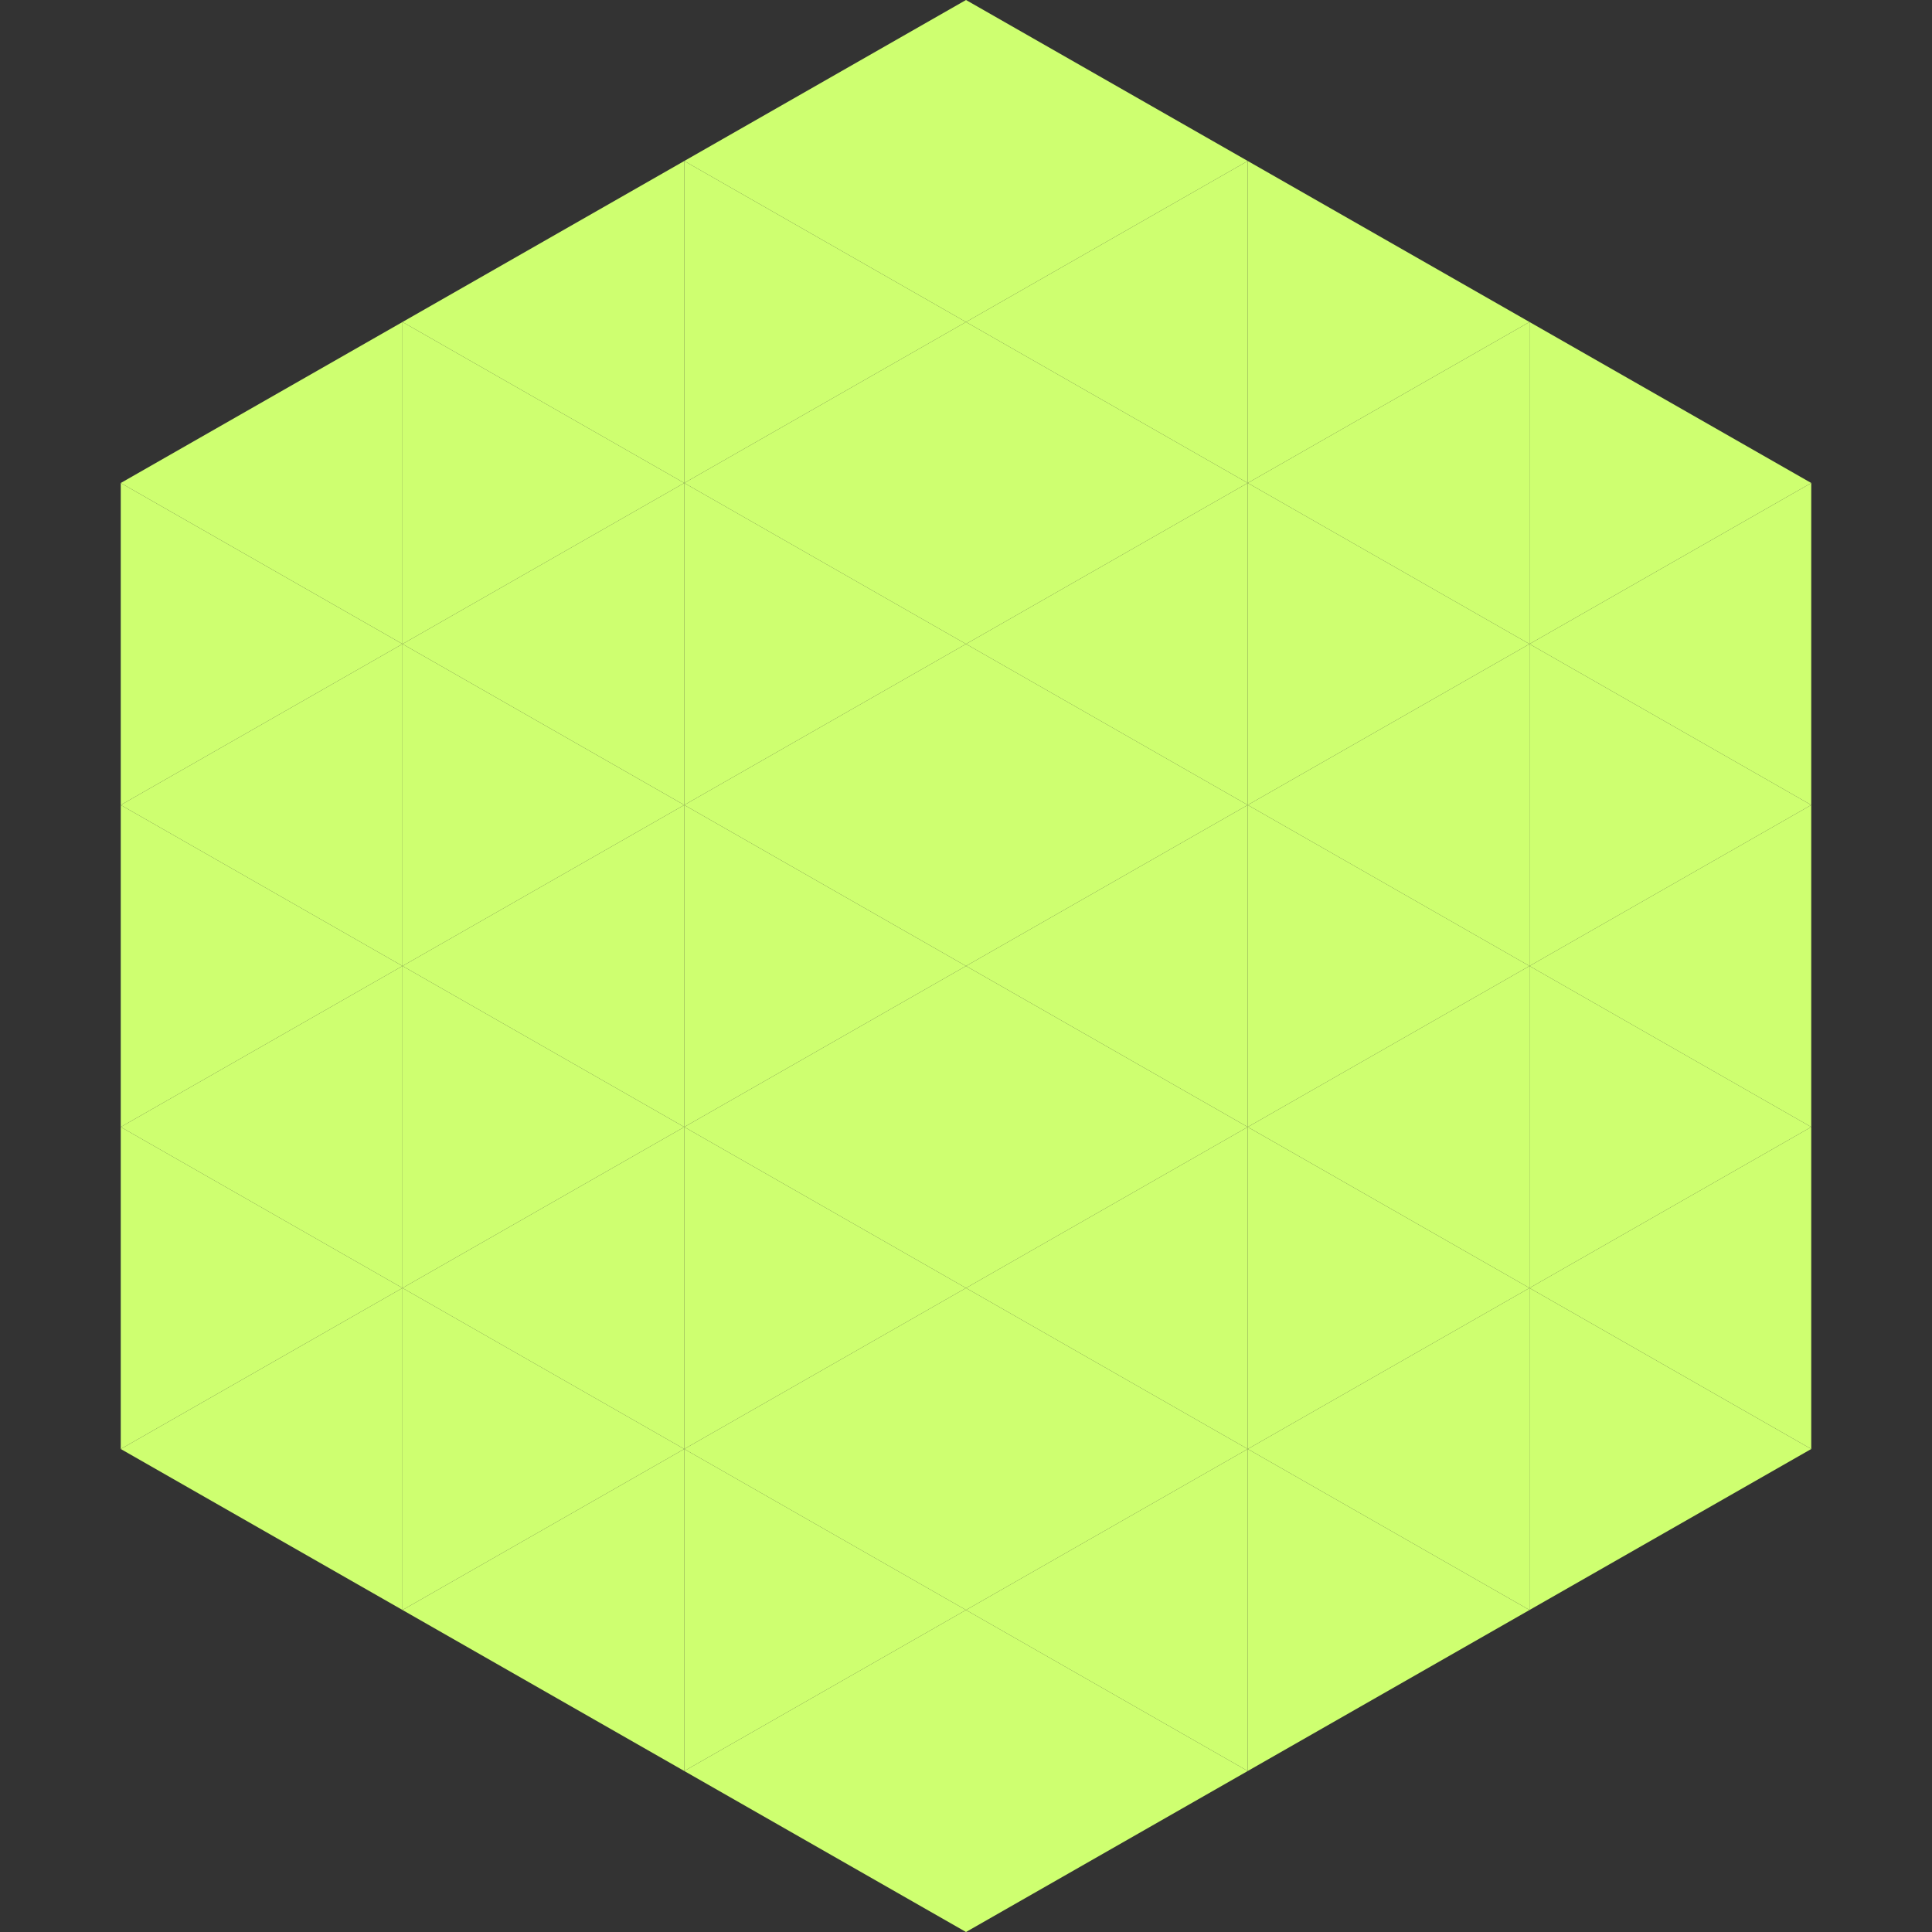
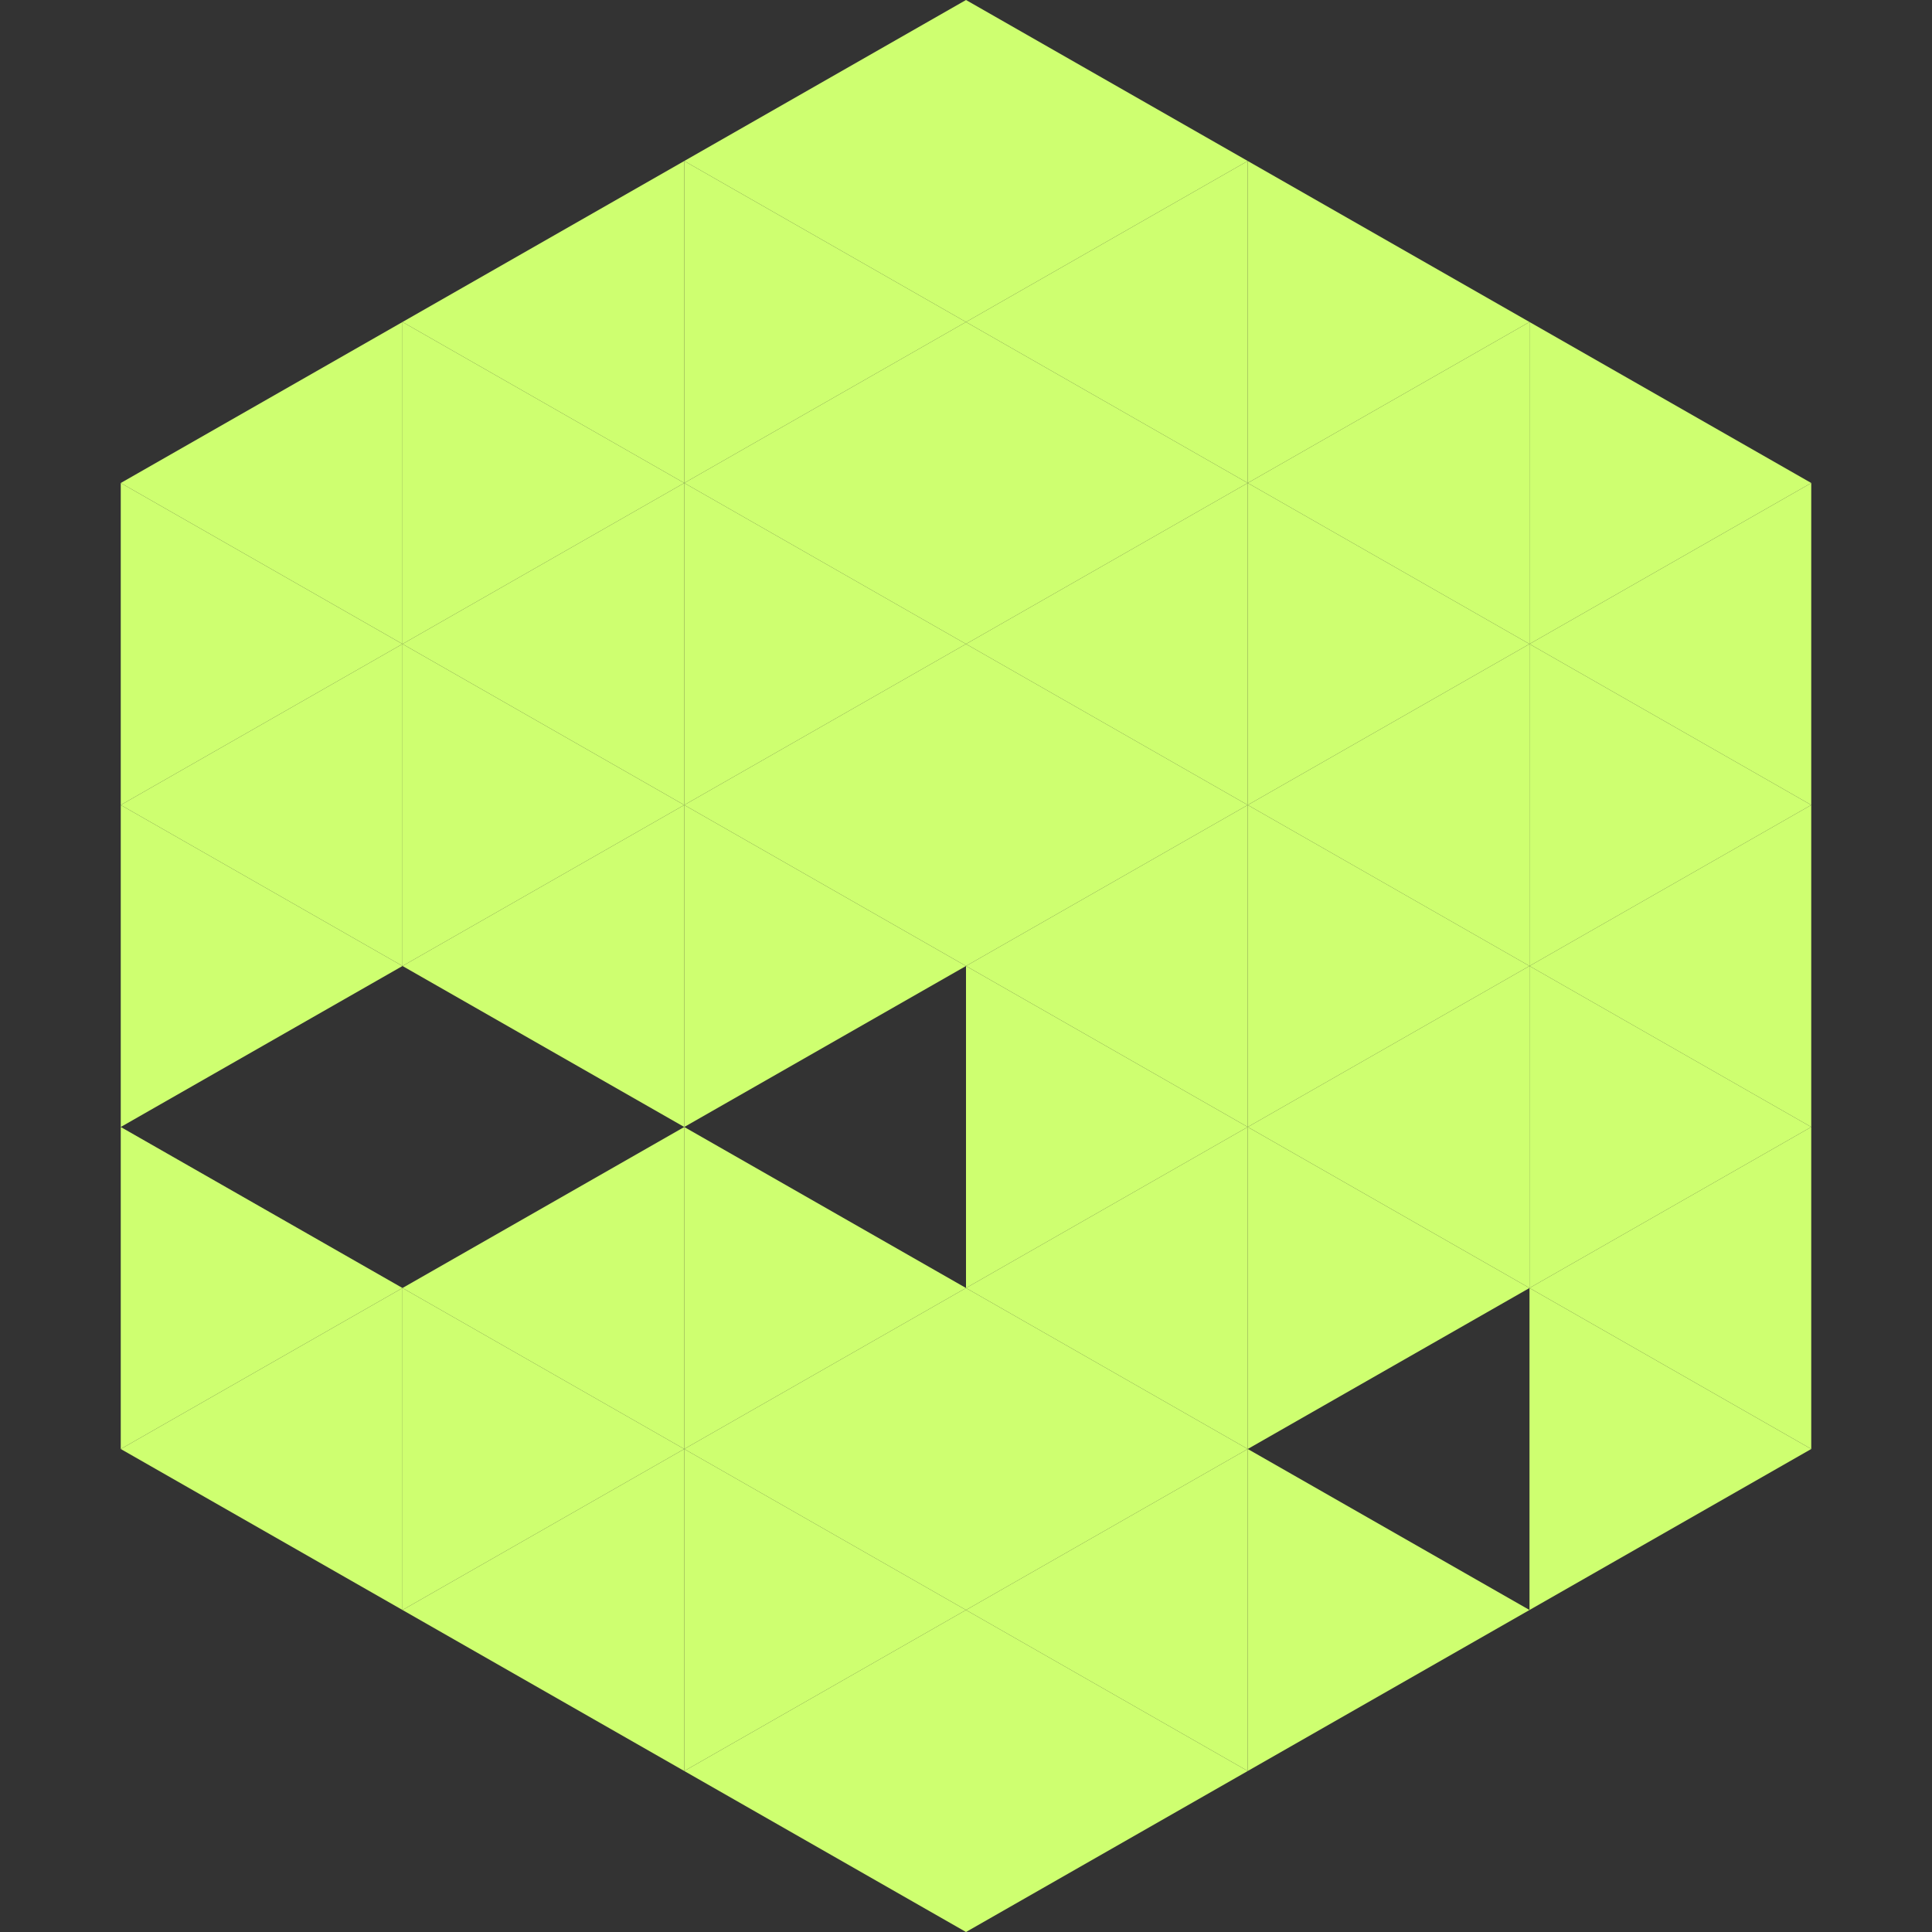
<svg xmlns="http://www.w3.org/2000/svg" width="240" height="240">
  <rect width="100%" height="100%" fill="#333333" stroke="none" />
  <polygon points="50,40 15,60 50,80" style="fill:rgb(206,255,112)" />
  <polygon points="190,40 225,60 190,80" style="fill:rgb(206,255,112)" />
  <polygon points="15,60 50,80 15,100" style="fill:rgb(206,255,112)" />
  <polygon points="225,60 190,80 225,100" style="fill:rgb(206,255,112)" />
  <polygon points="50,80 15,100 50,120" style="fill:rgb(206,255,112)" />
  <polygon points="190,80 225,100 190,120" style="fill:rgb(206,255,112)" />
  <polygon points="15,100 50,120 15,140" style="fill:rgb(206,255,112)" />
  <polygon points="225,100 190,120 225,140" style="fill:rgb(206,255,112)" />
-   <polygon points="50,120 15,140 50,160" style="fill:rgb(206,255,112)" />
  <polygon points="190,120 225,140 190,160" style="fill:rgb(206,255,112)" />
  <polygon points="15,140 50,160 15,180" style="fill:rgb(206,255,112)" />
  <polygon points="225,140 190,160 225,180" style="fill:rgb(206,255,112)" />
  <polygon points="50,160 15,180 50,200" style="fill:rgb(206,255,112)" />
  <polygon points="190,160 225,180 190,200" style="fill:rgb(206,255,112)" />
  <polygon points="15,180 50,200 15,220" style="fill:rgb(255,255,255); fill-opacity:0" />
  <polygon points="225,180 190,200 225,220" style="fill:rgb(255,255,255); fill-opacity:0" />
  <polygon points="50,0 85,20 50,40" style="fill:rgb(255,255,255); fill-opacity:0" />
  <polygon points="190,0 155,20 190,40" style="fill:rgb(255,255,255); fill-opacity:0" />
  <polygon points="85,20 50,40 85,60" style="fill:rgb(206,255,112)" />
  <polygon points="155,20 190,40 155,60" style="fill:rgb(206,255,112)" />
  <polygon points="50,40 85,60 50,80" style="fill:rgb(206,255,112)" />
  <polygon points="190,40 155,60 190,80" style="fill:rgb(206,255,112)" />
  <polygon points="85,60 50,80 85,100" style="fill:rgb(206,255,112)" />
  <polygon points="155,60 190,80 155,100" style="fill:rgb(206,255,112)" />
  <polygon points="50,80 85,100 50,120" style="fill:rgb(206,255,112)" />
  <polygon points="190,80 155,100 190,120" style="fill:rgb(206,255,112)" />
  <polygon points="85,100 50,120 85,140" style="fill:rgb(206,255,112)" />
  <polygon points="155,100 190,120 155,140" style="fill:rgb(206,255,112)" />
-   <polygon points="50,120 85,140 50,160" style="fill:rgb(206,255,112)" />
  <polygon points="190,120 155,140 190,160" style="fill:rgb(206,255,112)" />
  <polygon points="85,140 50,160 85,180" style="fill:rgb(206,255,112)" />
  <polygon points="155,140 190,160 155,180" style="fill:rgb(206,255,112)" />
  <polygon points="50,160 85,180 50,200" style="fill:rgb(206,255,112)" />
-   <polygon points="190,160 155,180 190,200" style="fill:rgb(206,255,112)" />
  <polygon points="85,180 50,200 85,220" style="fill:rgb(206,255,112)" />
  <polygon points="155,180 190,200 155,220" style="fill:rgb(206,255,112)" />
  <polygon points="120,0 85,20 120,40" style="fill:rgb(206,255,112)" />
  <polygon points="120,0 155,20 120,40" style="fill:rgb(206,255,112)" />
  <polygon points="85,20 120,40 85,60" style="fill:rgb(206,255,112)" />
  <polygon points="155,20 120,40 155,60" style="fill:rgb(206,255,112)" />
  <polygon points="120,40 85,60 120,80" style="fill:rgb(206,255,112)" />
  <polygon points="120,40 155,60 120,80" style="fill:rgb(206,255,112)" />
  <polygon points="85,60 120,80 85,100" style="fill:rgb(206,255,112)" />
  <polygon points="155,60 120,80 155,100" style="fill:rgb(206,255,112)" />
  <polygon points="120,80 85,100 120,120" style="fill:rgb(206,255,112)" />
  <polygon points="120,80 155,100 120,120" style="fill:rgb(206,255,112)" />
  <polygon points="85,100 120,120 85,140" style="fill:rgb(206,255,112)" />
  <polygon points="155,100 120,120 155,140" style="fill:rgb(206,255,112)" />
-   <polygon points="120,120 85,140 120,160" style="fill:rgb(206,255,112)" />
  <polygon points="120,120 155,140 120,160" style="fill:rgb(206,255,112)" />
  <polygon points="85,140 120,160 85,180" style="fill:rgb(206,255,112)" />
  <polygon points="155,140 120,160 155,180" style="fill:rgb(206,255,112)" />
  <polygon points="120,160 85,180 120,200" style="fill:rgb(206,255,112)" />
  <polygon points="120,160 155,180 120,200" style="fill:rgb(206,255,112)" />
  <polygon points="85,180 120,200 85,220" style="fill:rgb(206,255,112)" />
  <polygon points="155,180 120,200 155,220" style="fill:rgb(206,255,112)" />
  <polygon points="120,200 85,220 120,240" style="fill:rgb(206,255,112)" />
  <polygon points="120,200 155,220 120,240" style="fill:rgb(206,255,112)" />
  <polygon points="85,220 120,240 85,260" style="fill:rgb(255,255,255); fill-opacity:0" />
  <polygon points="155,220 120,240 155,260" style="fill:rgb(255,255,255); fill-opacity:0" />
</svg>